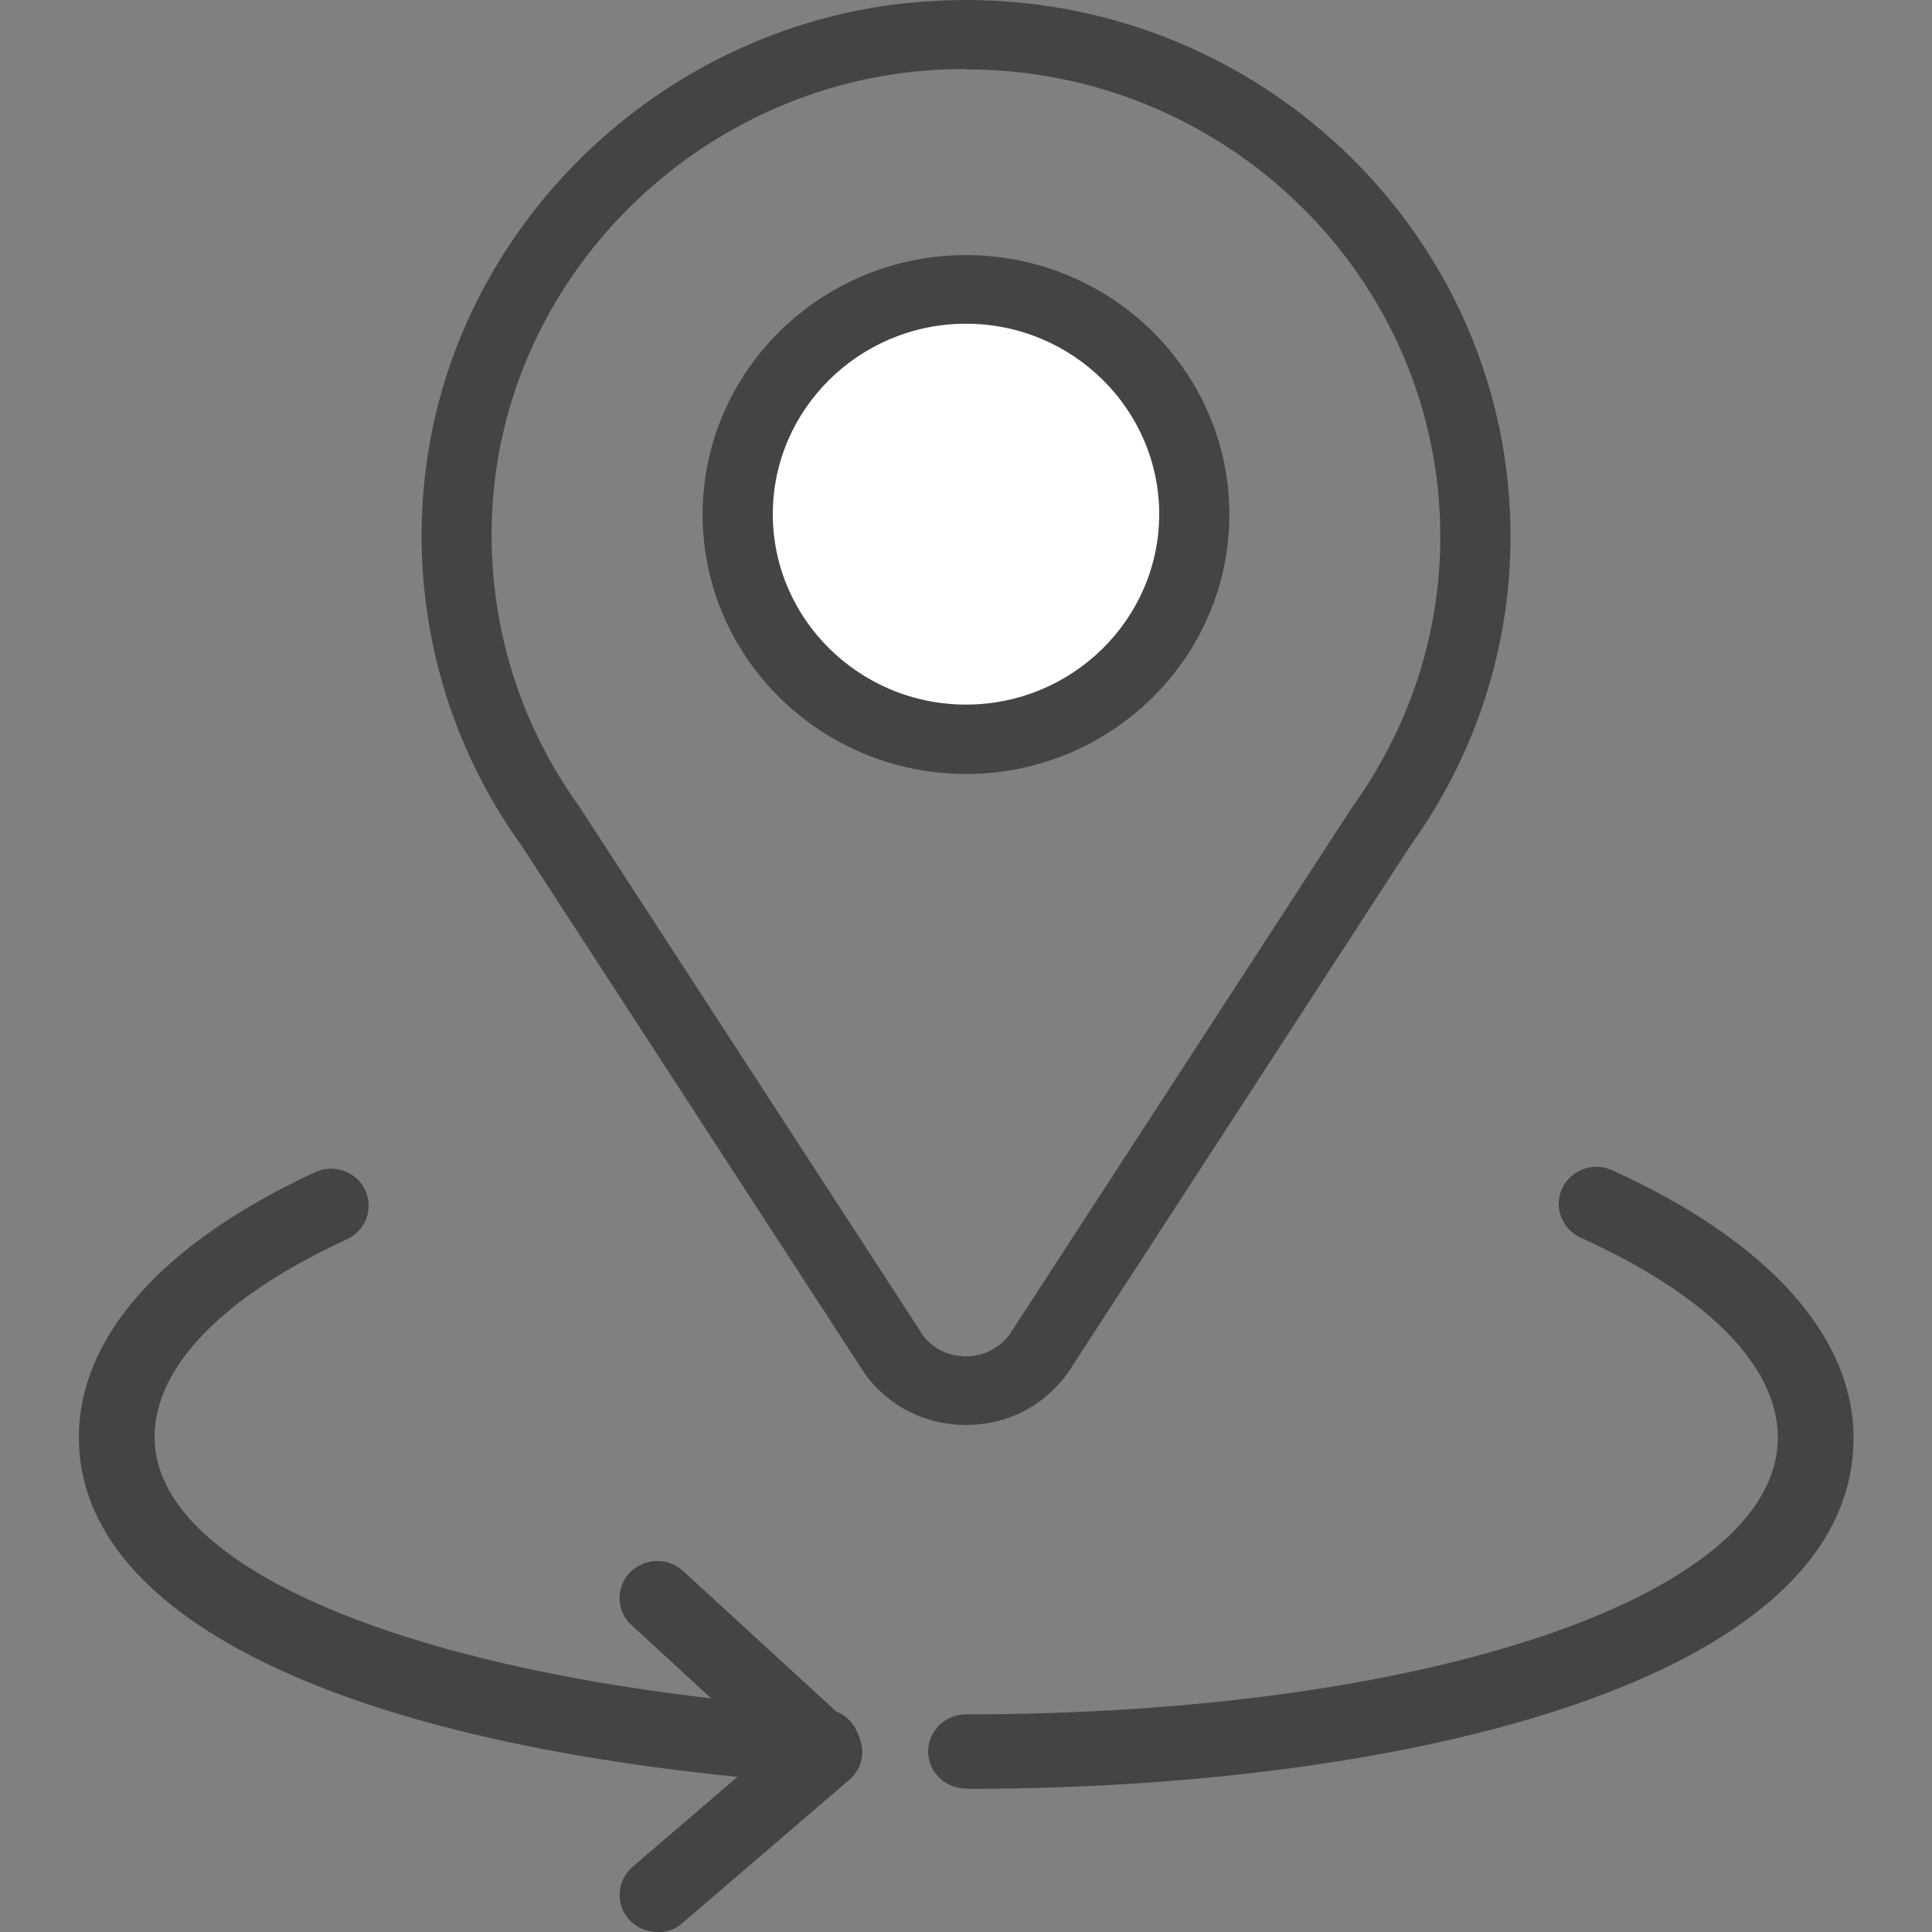
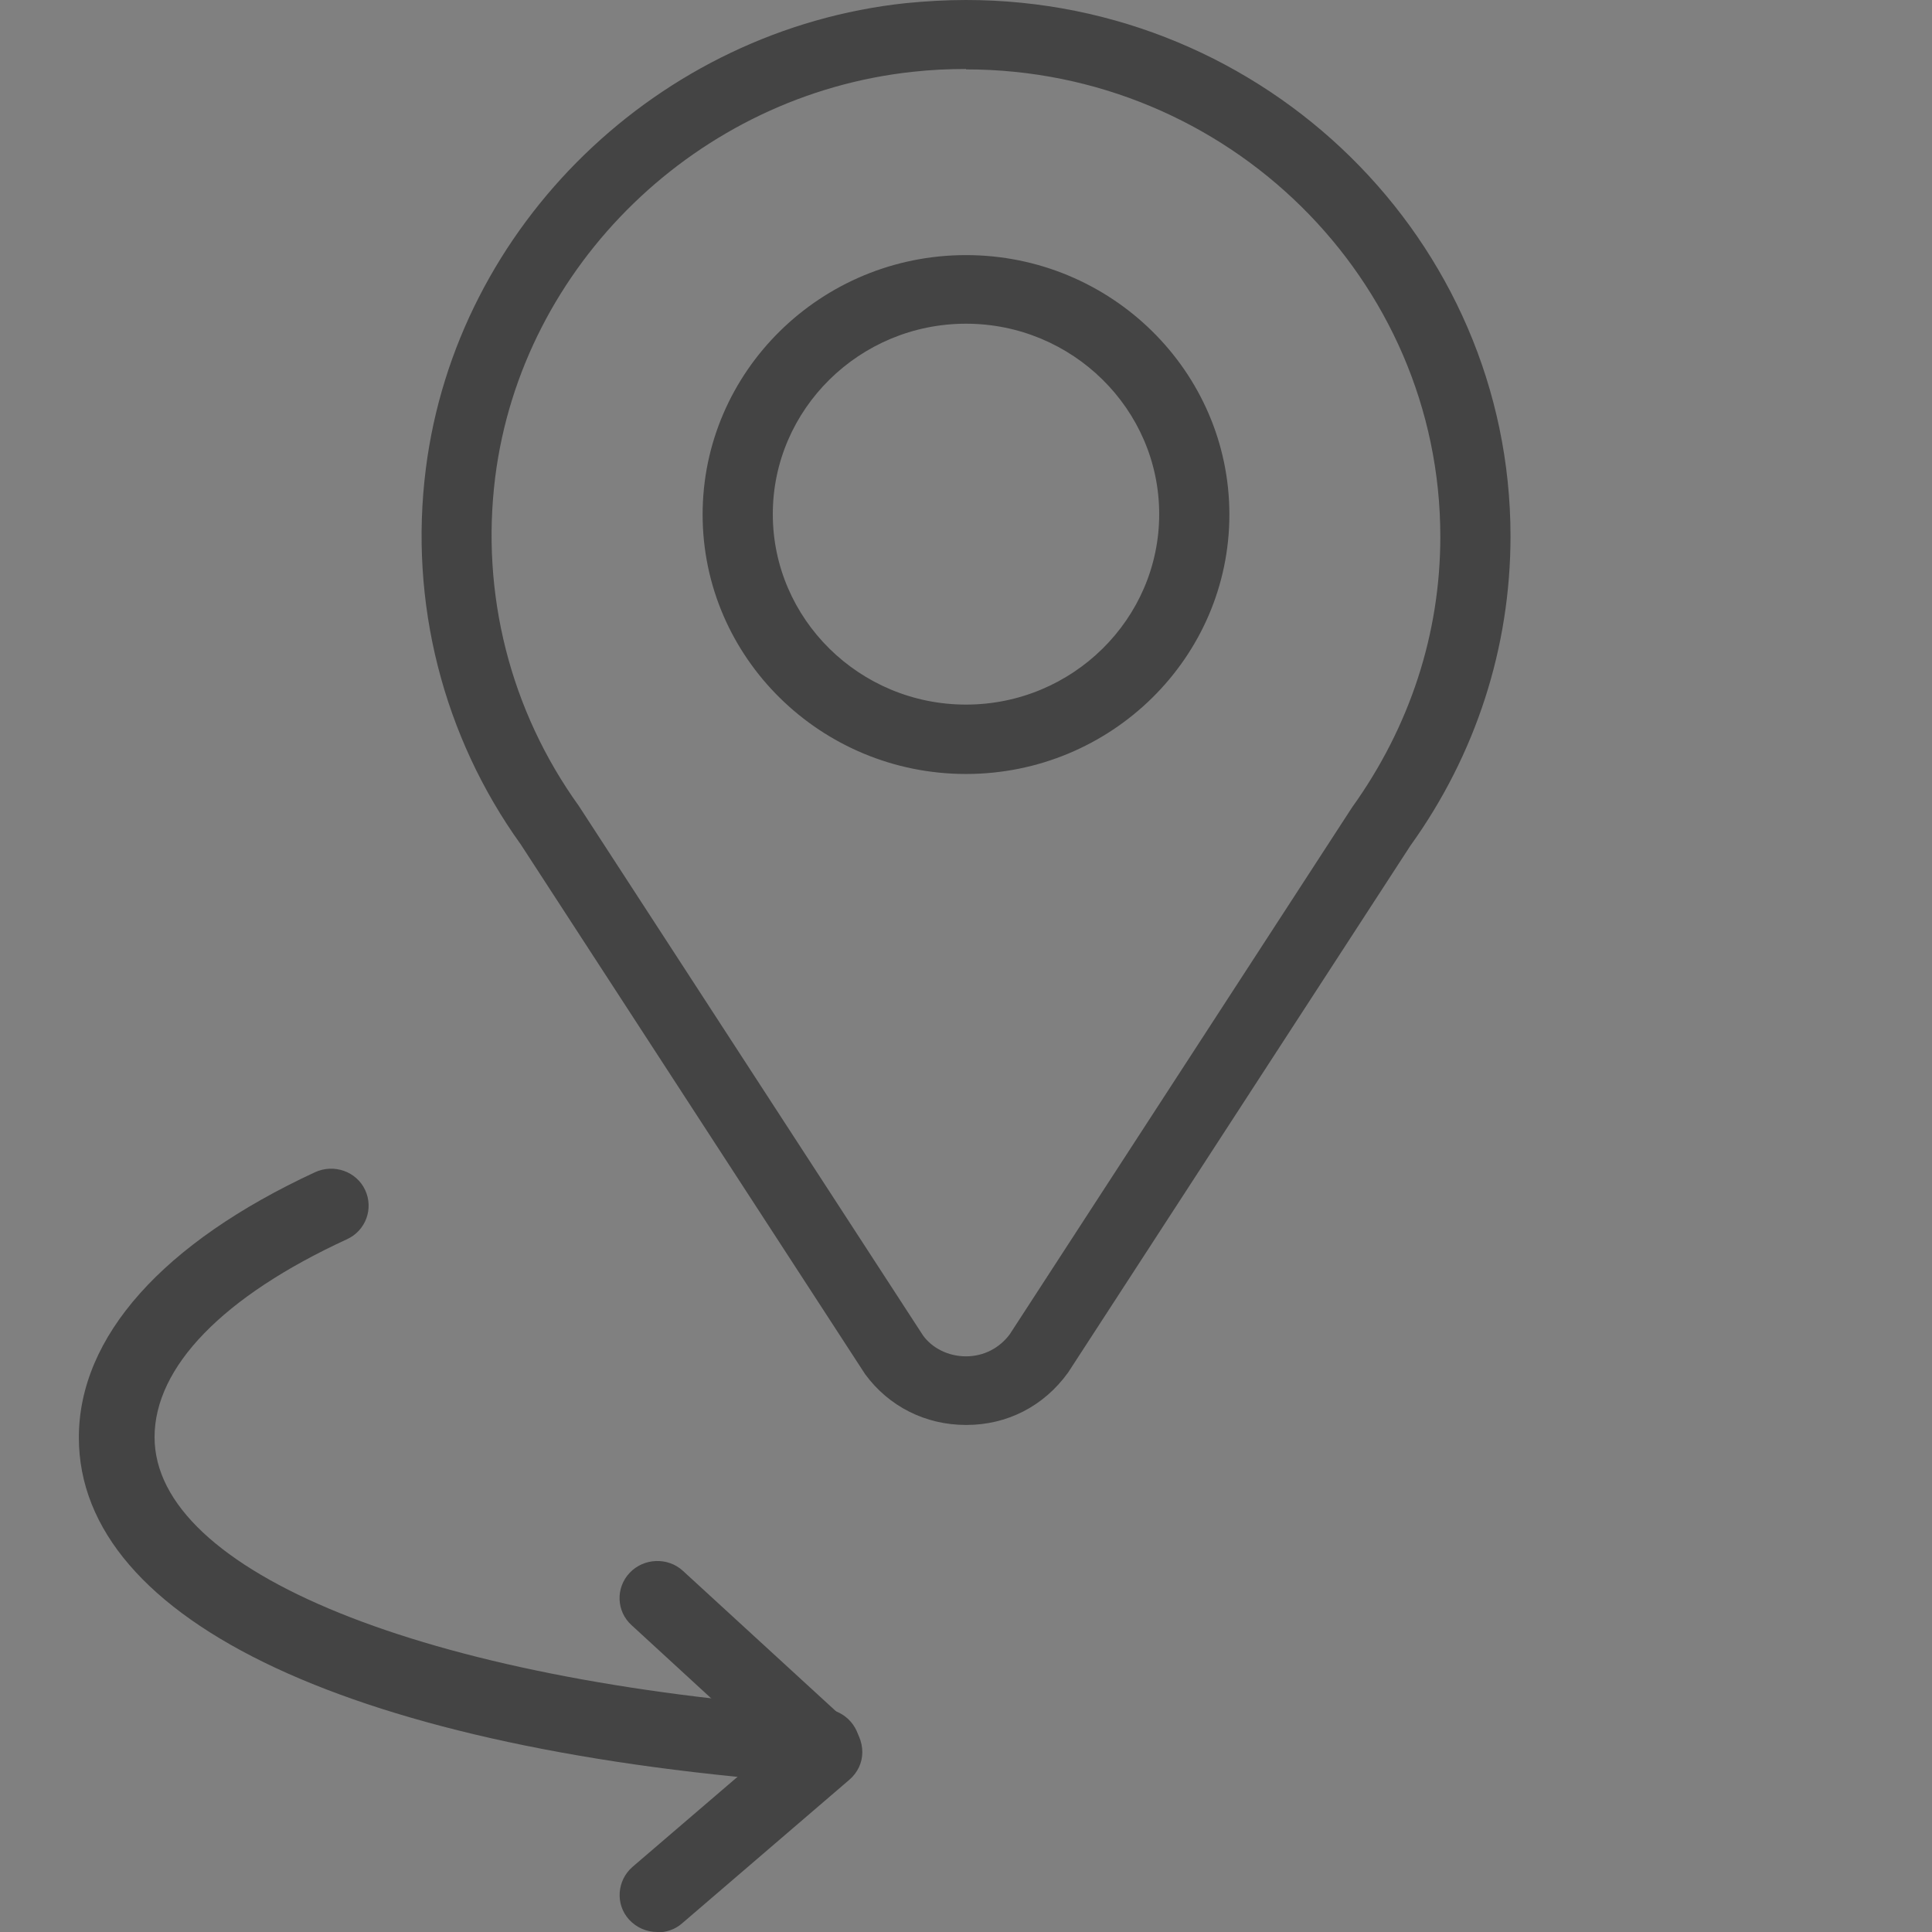
<svg xmlns="http://www.w3.org/2000/svg" id="Layer_1" data-name="Layer 1" width="49" height="49" viewBox="0 0 49 49">
  <rect x="0" y="0" width="49" height="49" fill="#808080" stroke="none" />
  <defs>
    <style>
      .cls-1 {
        fill: #fff;
      }

      .cls-1, .cls-2 {
        stroke-width: 0px;
      }

      .cls-2 {
        fill: #444;
      }
    </style>
  </defs>
-   <path class="cls-1" d="M30.09,12.56c0,3.04-2.5,5.51-5.59,5.51s-5.59-2.47-5.59-5.51,2.5-5.51,5.59-5.51,5.59,2.47,5.59,5.51Z" />
  <g>
    <path class="cls-2" d="M24.5,36.14c-1.03,0-1.96-.47-2.56-1.29l-8.73-13.43c-1.97-2.74-2.84-6.14-2.41-9.53C11.58,5.71,16.7.75,22.97.08c.51-.05,1.02-.08,1.53-.08,7.61,0,13.81,6.1,13.81,13.6,0,2.82-.88,5.54-2.54,7.85l-8.68,13.36c-.62.86-1.55,1.33-2.58,1.33ZM24.5,1.75c-.44,0-.89.02-1.34.07-5.46.58-9.92,4.9-10.6,10.28-.37,2.96.38,5.92,2.12,8.34l8.73,13.43c.23.32.64.53,1.09.53s.85-.21,1.11-.56l8.68-13.36c1.47-2.05,2.24-4.41,2.24-6.87,0-6.53-5.4-11.85-12.03-11.85ZM24.5,19.63c-3.68,0-6.68-2.95-6.68-6.58s3-6.58,6.68-6.58,6.68,2.95,6.68,6.58-3,6.58-6.68,6.58ZM24.5,8.21c-2.7,0-4.9,2.17-4.9,4.83s2.2,4.83,4.9,4.83,4.9-2.17,4.9-4.83-2.2-4.83-4.9-4.83Z" />
    <g>
-       <path class="cls-2" d="M24.5,45.36c-.53,0-.96-.42-.96-.94s.43-.94.96-.94c11.74,0,20.59-3.02,20.59-7.02,0-1.81-1.78-3.61-5-5.07-.48-.22-.69-.78-.47-1.25.22-.47.79-.68,1.27-.46,3.94,1.79,6.12,4.2,6.12,6.79,0,6.15-11.3,8.9-22.5,8.9Z" />
      <path class="cls-2" d="M20.85,45.24s-.05,0-.07,0c-11.76-.82-18.78-4.1-18.78-8.78,0-2.56,2.13-4.94,5.99-6.73.48-.22,1.05-.02,1.27.45.22.47.02,1.03-.46,1.25-3.15,1.45-4.88,3.24-4.88,5.02,0,3.41,6.83,6.18,17,6.89.53.04.92.49.89,1.01-.04.5-.46.88-.95.88Z" />
      <path class="cls-2" d="M16.67,49c-.27,0-.53-.11-.72-.32-.35-.39-.3-.99.09-1.33l3.44-2.95-3.46-3.18c-.39-.35-.41-.95-.05-1.33.36-.38.97-.4,1.35-.05l4.24,3.89c.2.18.31.44.31.71,0,.27-.12.52-.33.7l-4.24,3.64c-.18.16-.41.23-.63.23Z" />
    </g>
  </g>
</svg>